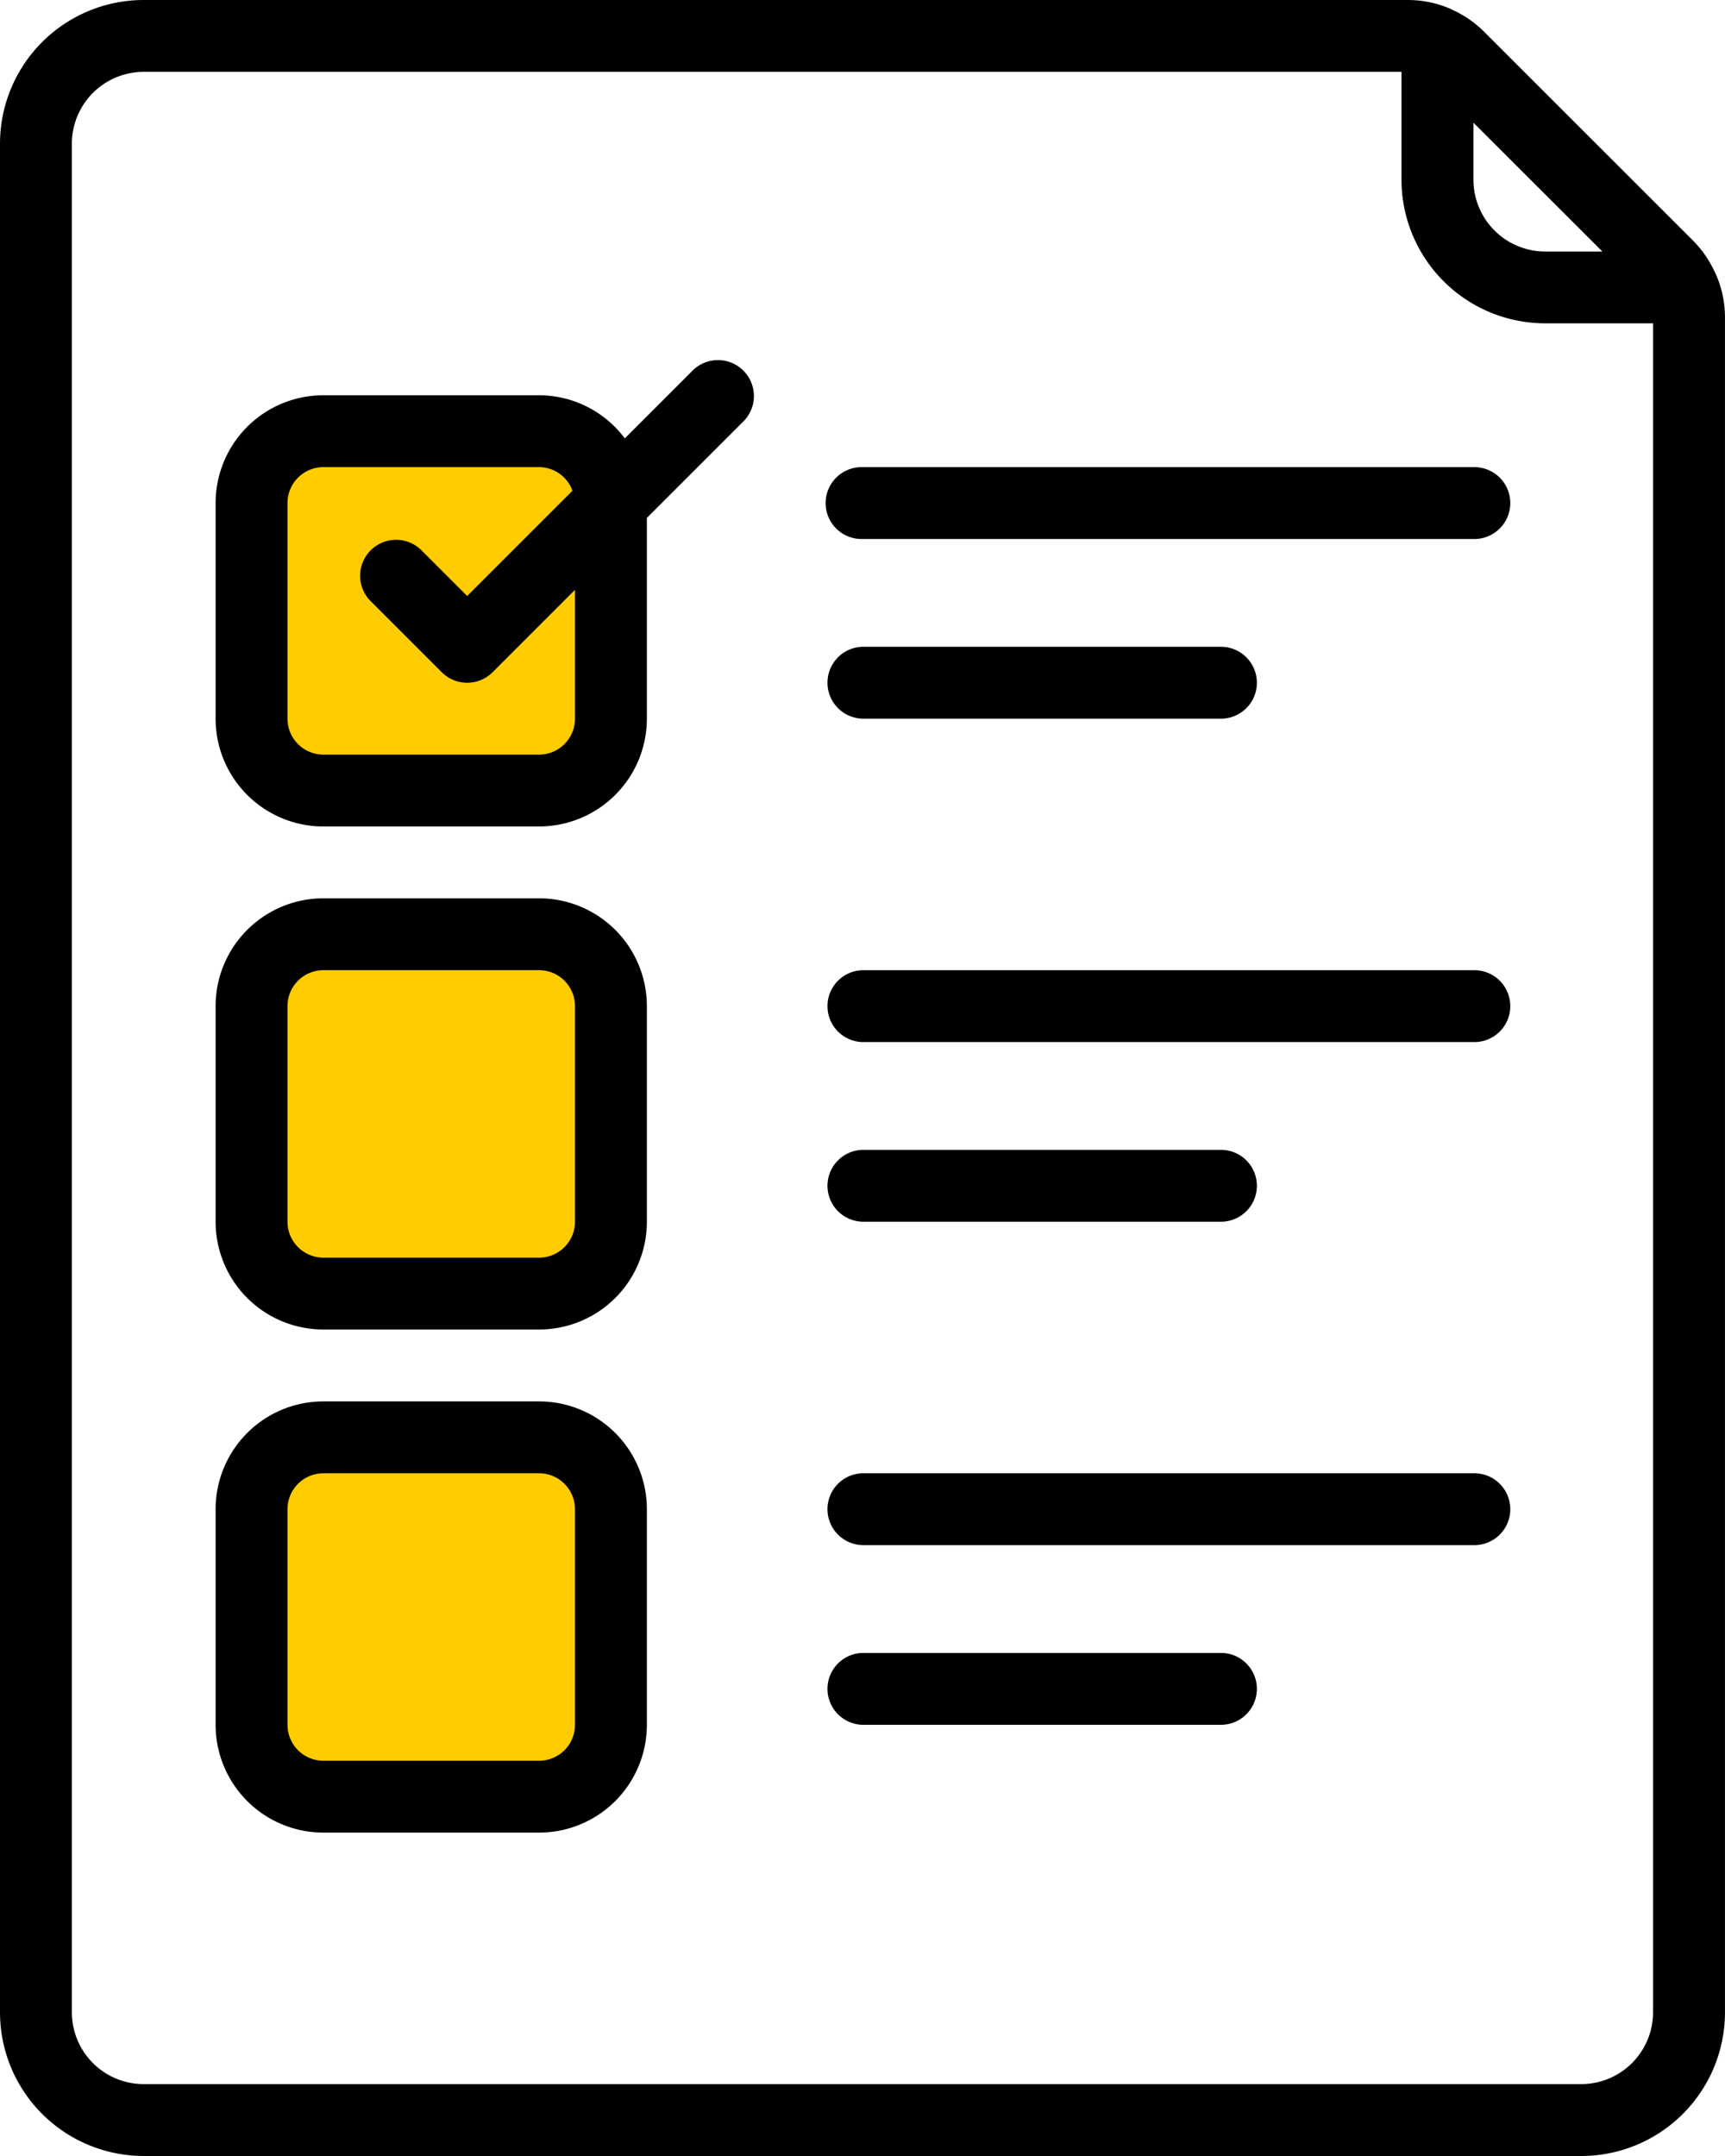
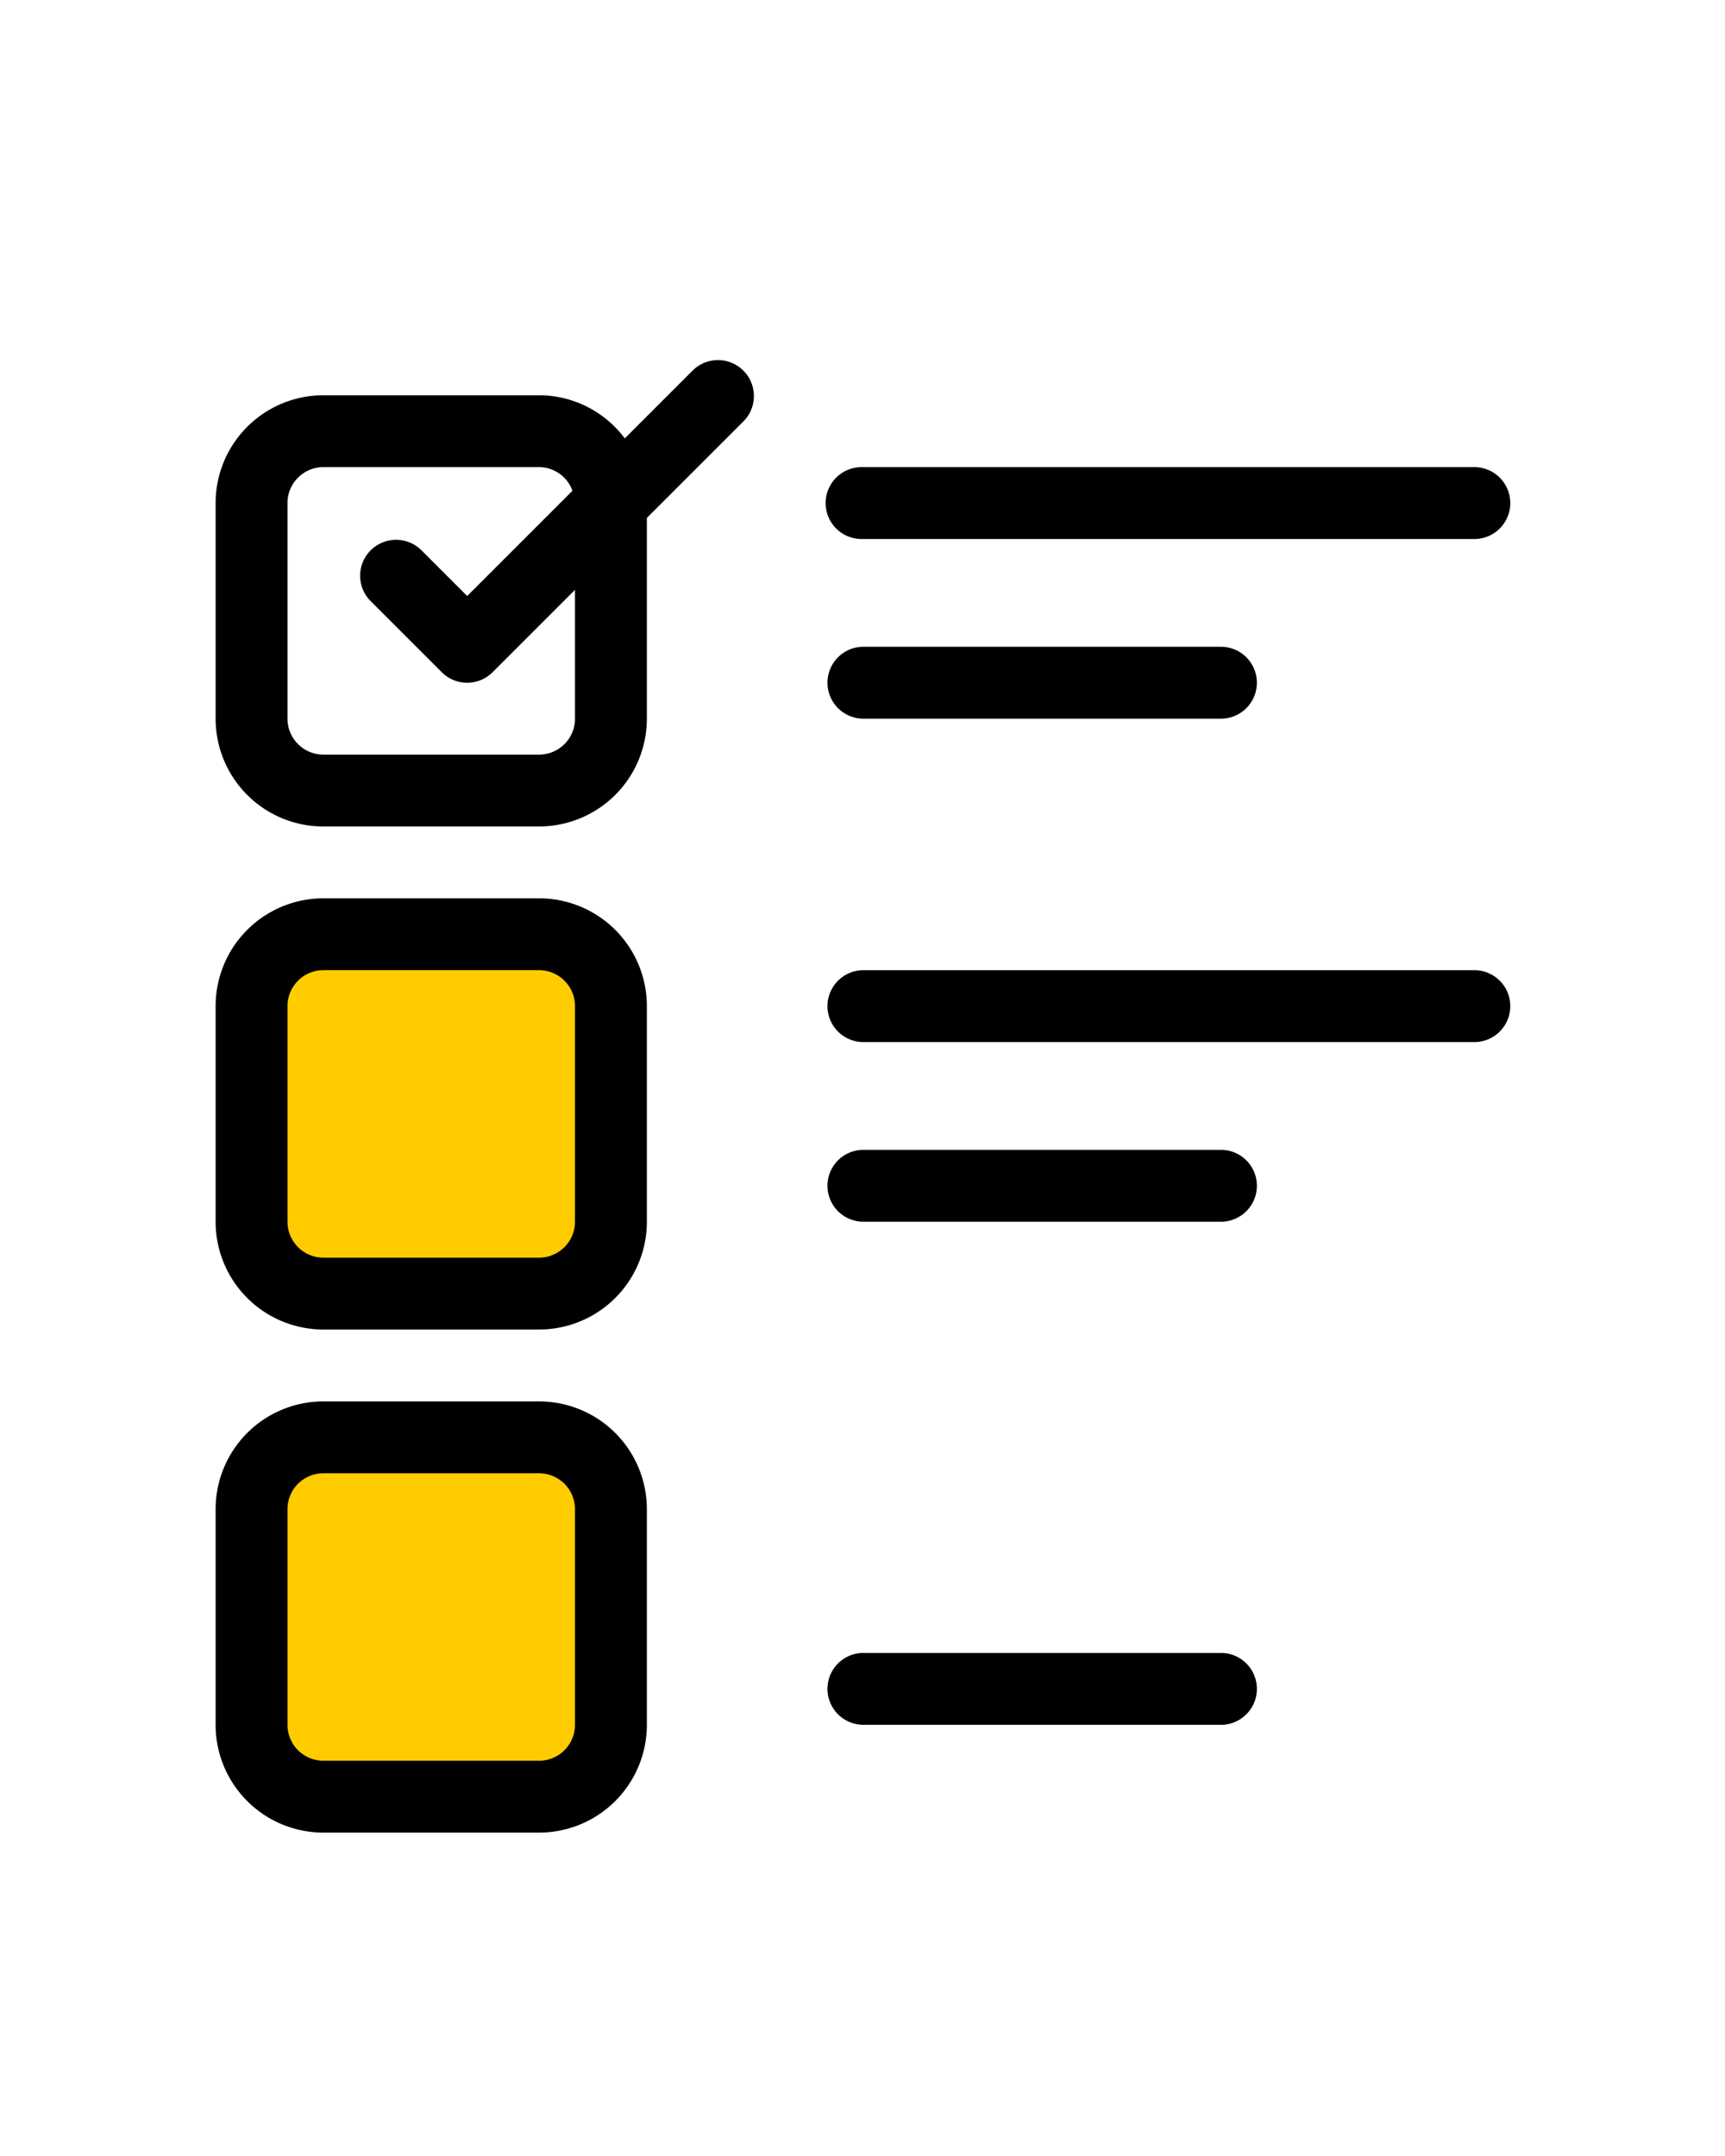
<svg xmlns="http://www.w3.org/2000/svg" width="72.988" height="91.235" viewBox="0 0 72.988 91.235">
  <g id="Group_886" data-name="Group 886" transform="translate(-1789.287 -145.844)">
-     <rect id="Rectangle_973" data-name="Rectangle 973" width="14" height="14" transform="translate(1800.781 165)" fill="#fc0" />
    <rect id="Rectangle_974" data-name="Rectangle 974" width="14" height="14" transform="translate(1800.781 186)" fill="#fc0" />
    <rect id="Rectangle_975" data-name="Rectangle 975" width="14" height="14" transform="translate(1800.781 207)" fill="#fc0" />
    <g id="_001---Task-List" data-name="001---Task-List" transform="translate(1789.287 145.844)">
-       <path id="Shape" d="M6.082,91.235H66.905a6.082,6.082,0,0,0,6.082-6.082V13.425A4.538,4.538,0,0,0,72.6,11.6c-.012-.032-.032-.058-.047-.09a4.562,4.562,0,0,0-.9-1.311L62.789,1.337A4.562,4.562,0,0,0,61.471.424c-.027-.012-.05-.03-.079-.041A4.527,4.527,0,0,0,59.564,0H6.082A6.082,6.082,0,0,0,0,6.082v79.07a6.082,6.082,0,0,0,6.082,6.082ZM67.8,10.644H65.385A3.041,3.041,0,0,1,62.344,7.6V5.191ZM3.041,6.082A3.041,3.041,0,0,1,6.082,3.041H59.3V7.6a6.082,6.082,0,0,0,6.082,6.082h4.562V85.152a3.041,3.041,0,0,1-3.041,3.041H6.082a3.041,3.041,0,0,1-3.041-3.041Z" transform="translate(0 0)" />
      <path id="Shape-2" data-name="Shape" d="M10.562,29.761h9.123A4.562,4.562,0,0,0,24.247,25.2V16.705l4.116-4.116a1.521,1.521,0,0,0-2.15-2.15l-2.9,2.9a4.539,4.539,0,0,0-3.627-1.825H10.562A4.562,4.562,0,0,0,6,16.076V25.2a4.562,4.562,0,0,0,4.562,4.562ZM9.041,16.076a1.521,1.521,0,0,1,1.521-1.521h9.123a1.511,1.511,0,0,1,1.414,1l-4.455,4.455-1.966-1.966a1.521,1.521,0,0,0-2.15,2.15l3.041,3.041a1.521,1.521,0,0,0,2.15,0l3.487-3.487V25.2a1.521,1.521,0,0,1-1.521,1.521H10.562A1.521,1.521,0,0,1,9.041,25.2Z" transform="translate(3.123 5.212)" />
      <path id="Shape-3" data-name="Shape" d="M10.562,43.247h9.123a4.562,4.562,0,0,0,4.562-4.562V29.562A4.562,4.562,0,0,0,19.685,25H10.562A4.562,4.562,0,0,0,6,29.562v9.123A4.562,4.562,0,0,0,10.562,43.247ZM9.041,29.562a1.521,1.521,0,0,1,1.521-1.521h9.123a1.521,1.521,0,0,1,1.521,1.521v9.123a1.521,1.521,0,0,1-1.521,1.521H10.562a1.521,1.521,0,0,1-1.521-1.521Z" transform="translate(3.123 13.014)" />
      <path id="Shape-4" data-name="Shape" d="M10.562,57.247h9.123a4.562,4.562,0,0,0,4.562-4.562V43.562A4.562,4.562,0,0,0,19.685,39H10.562A4.562,4.562,0,0,0,6,43.562v9.123A4.562,4.562,0,0,0,10.562,57.247ZM9.041,43.562a1.521,1.521,0,0,1,1.521-1.521h9.123a1.521,1.521,0,0,1,1.521,1.521v9.123a1.521,1.521,0,0,1-1.521,1.521H10.562a1.521,1.521,0,0,1-1.521-1.521Z" transform="translate(3.123 20.303)" />
      <path id="Path" d="M24.521,16.041H50.37a1.521,1.521,0,1,0,0-3.041H24.521a1.521,1.521,0,1,0,0,3.041Z" transform="translate(11.973 6.768)" />
      <path id="Path-2" data-name="Path" d="M24.521,21.041H39.726a1.521,1.521,0,0,0,0-3.041H24.521a1.521,1.521,0,0,0,0,3.041Z" transform="translate(11.973 9.37)" />
      <path id="Path-3" data-name="Path" d="M24.521,30.041H50.37a1.521,1.521,0,1,0,0-3.041H24.521a1.521,1.521,0,0,0,0,3.041Z" transform="translate(11.973 14.056)" />
      <path id="Path-4" data-name="Path" d="M24.521,35.041H39.726a1.521,1.521,0,0,0,0-3.041H24.521a1.521,1.521,0,0,0,0,3.041Z" transform="translate(11.973 16.658)" />
-       <path id="Path-5" data-name="Path" d="M24.521,44.041H50.37a1.521,1.521,0,1,0,0-3.041H24.521a1.521,1.521,0,0,0,0,3.041Z" transform="translate(11.973 21.344)" />
      <path id="Path-6" data-name="Path" d="M24.521,49.041H39.726a1.521,1.521,0,0,0,0-3.041H24.521a1.521,1.521,0,0,0,0,3.041Z" transform="translate(11.973 23.947)" />
    </g>
  </g>
</svg>